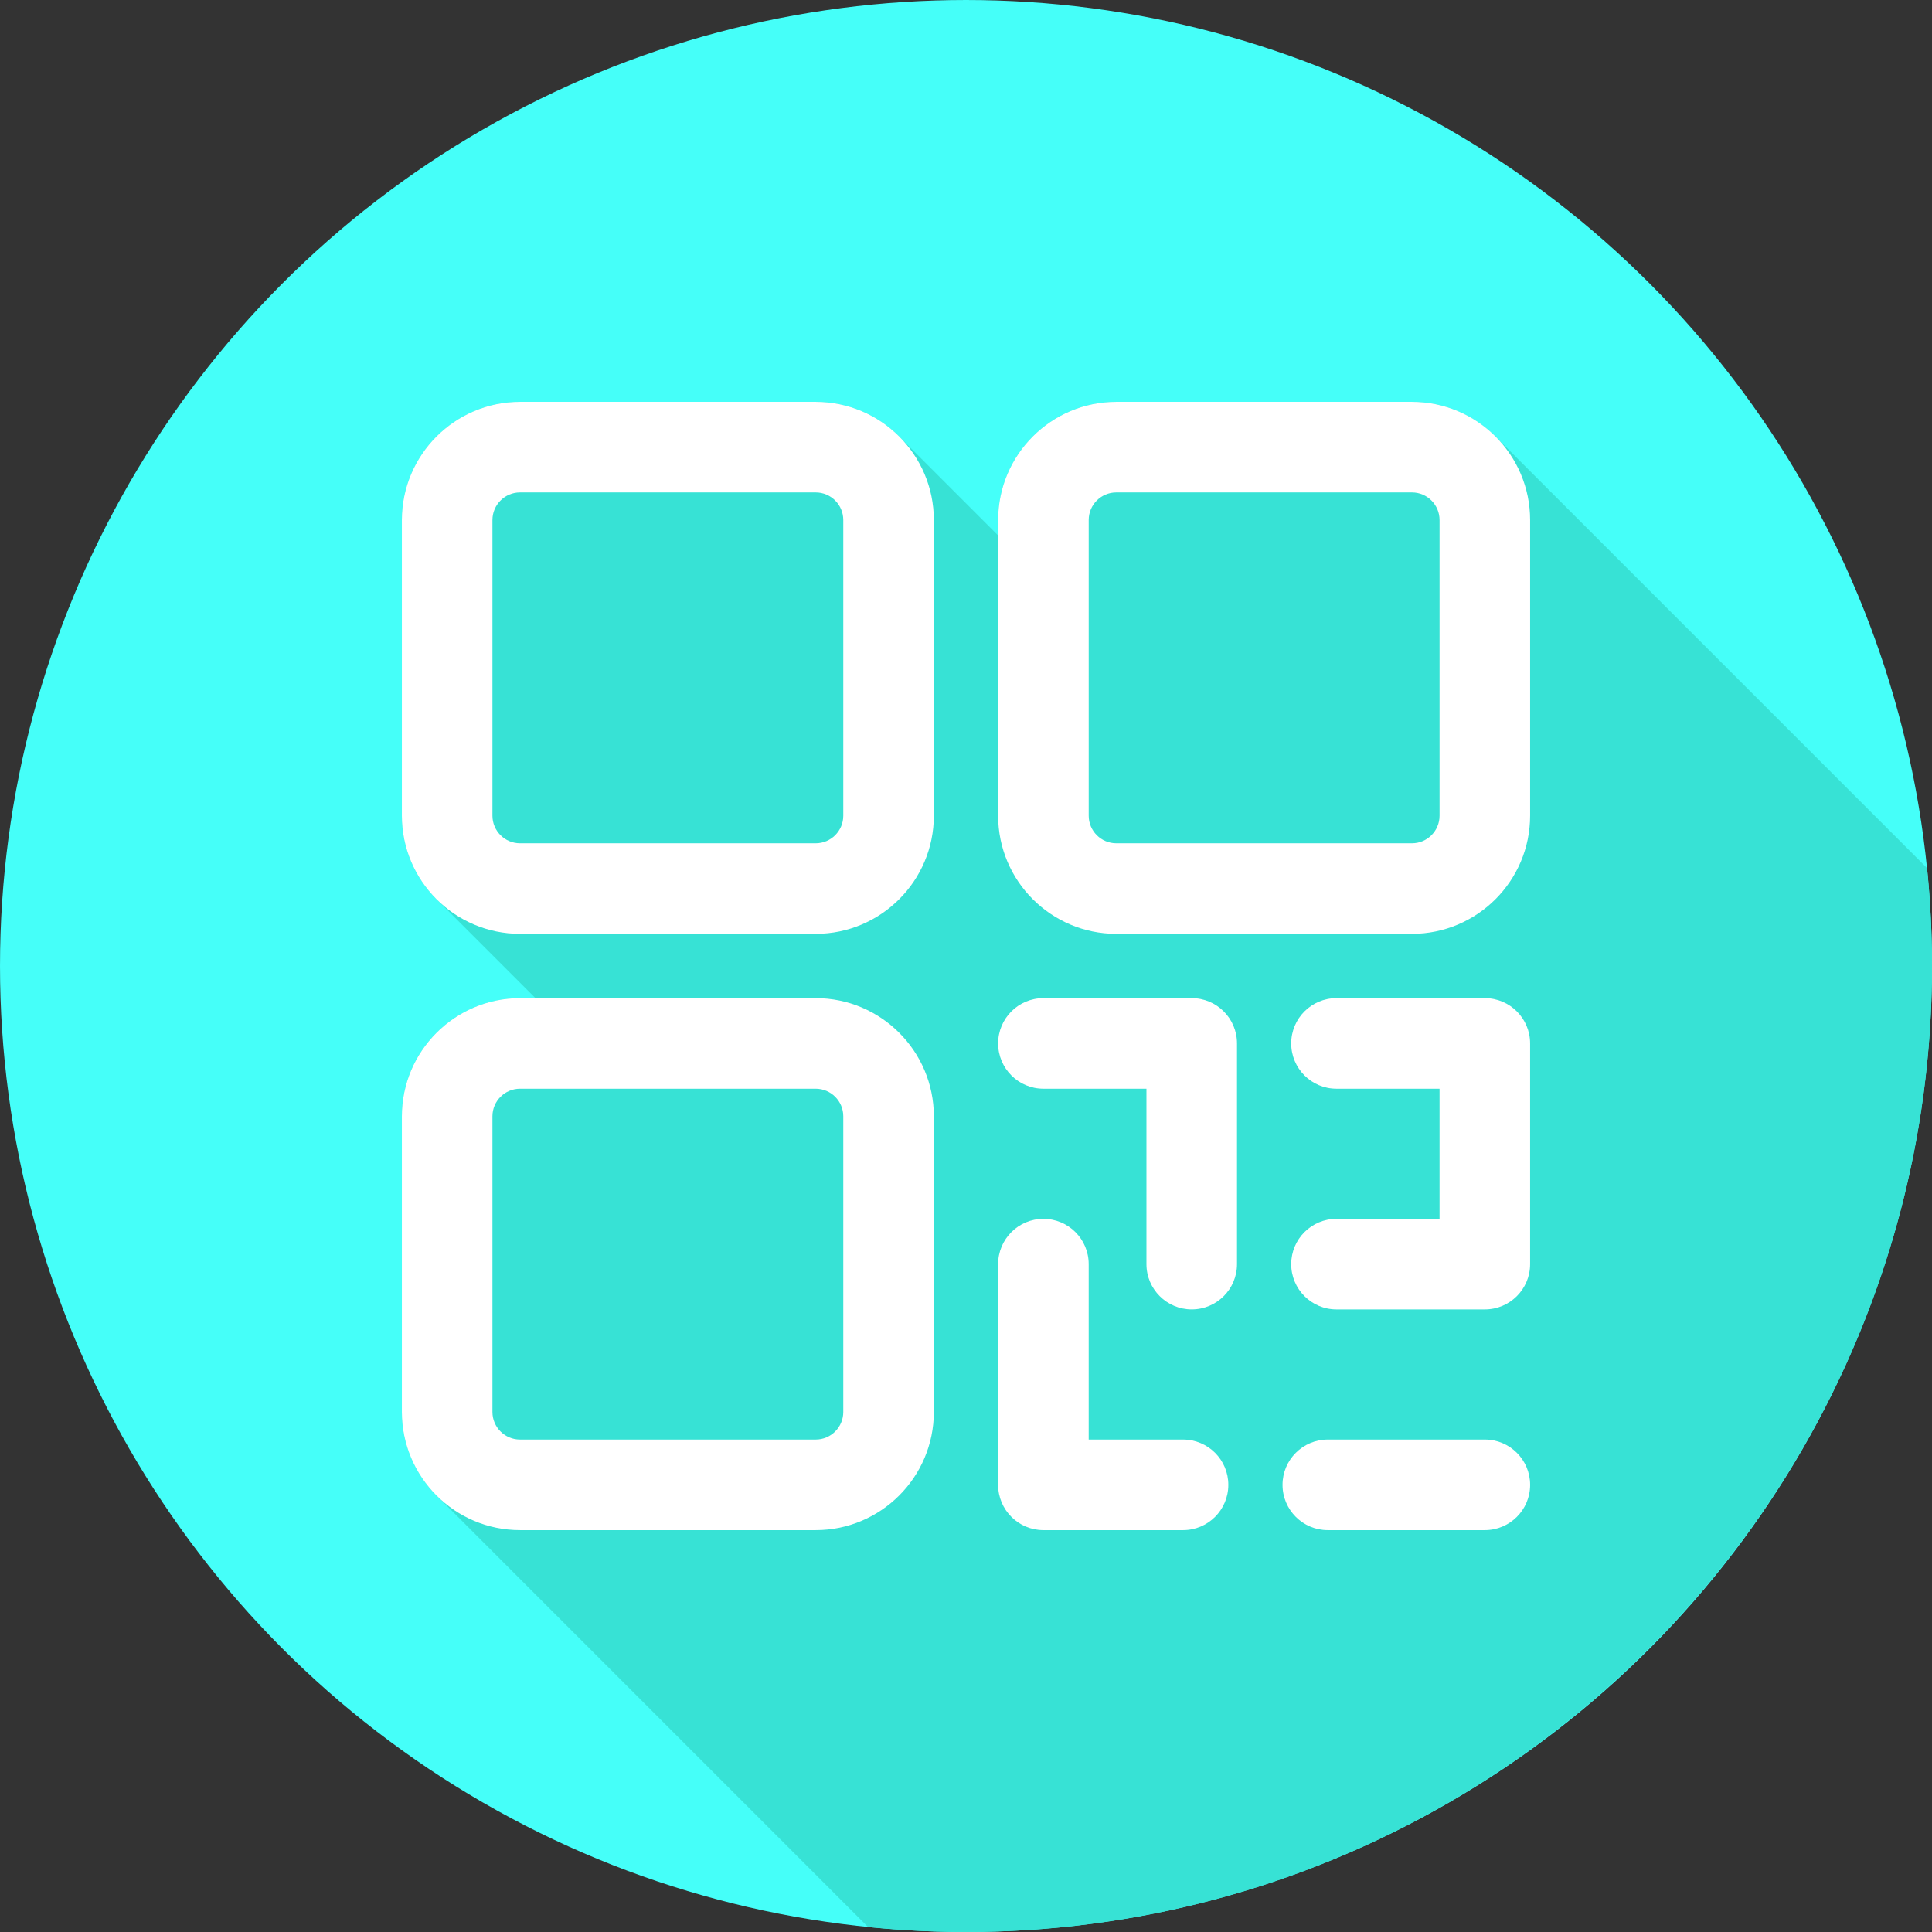
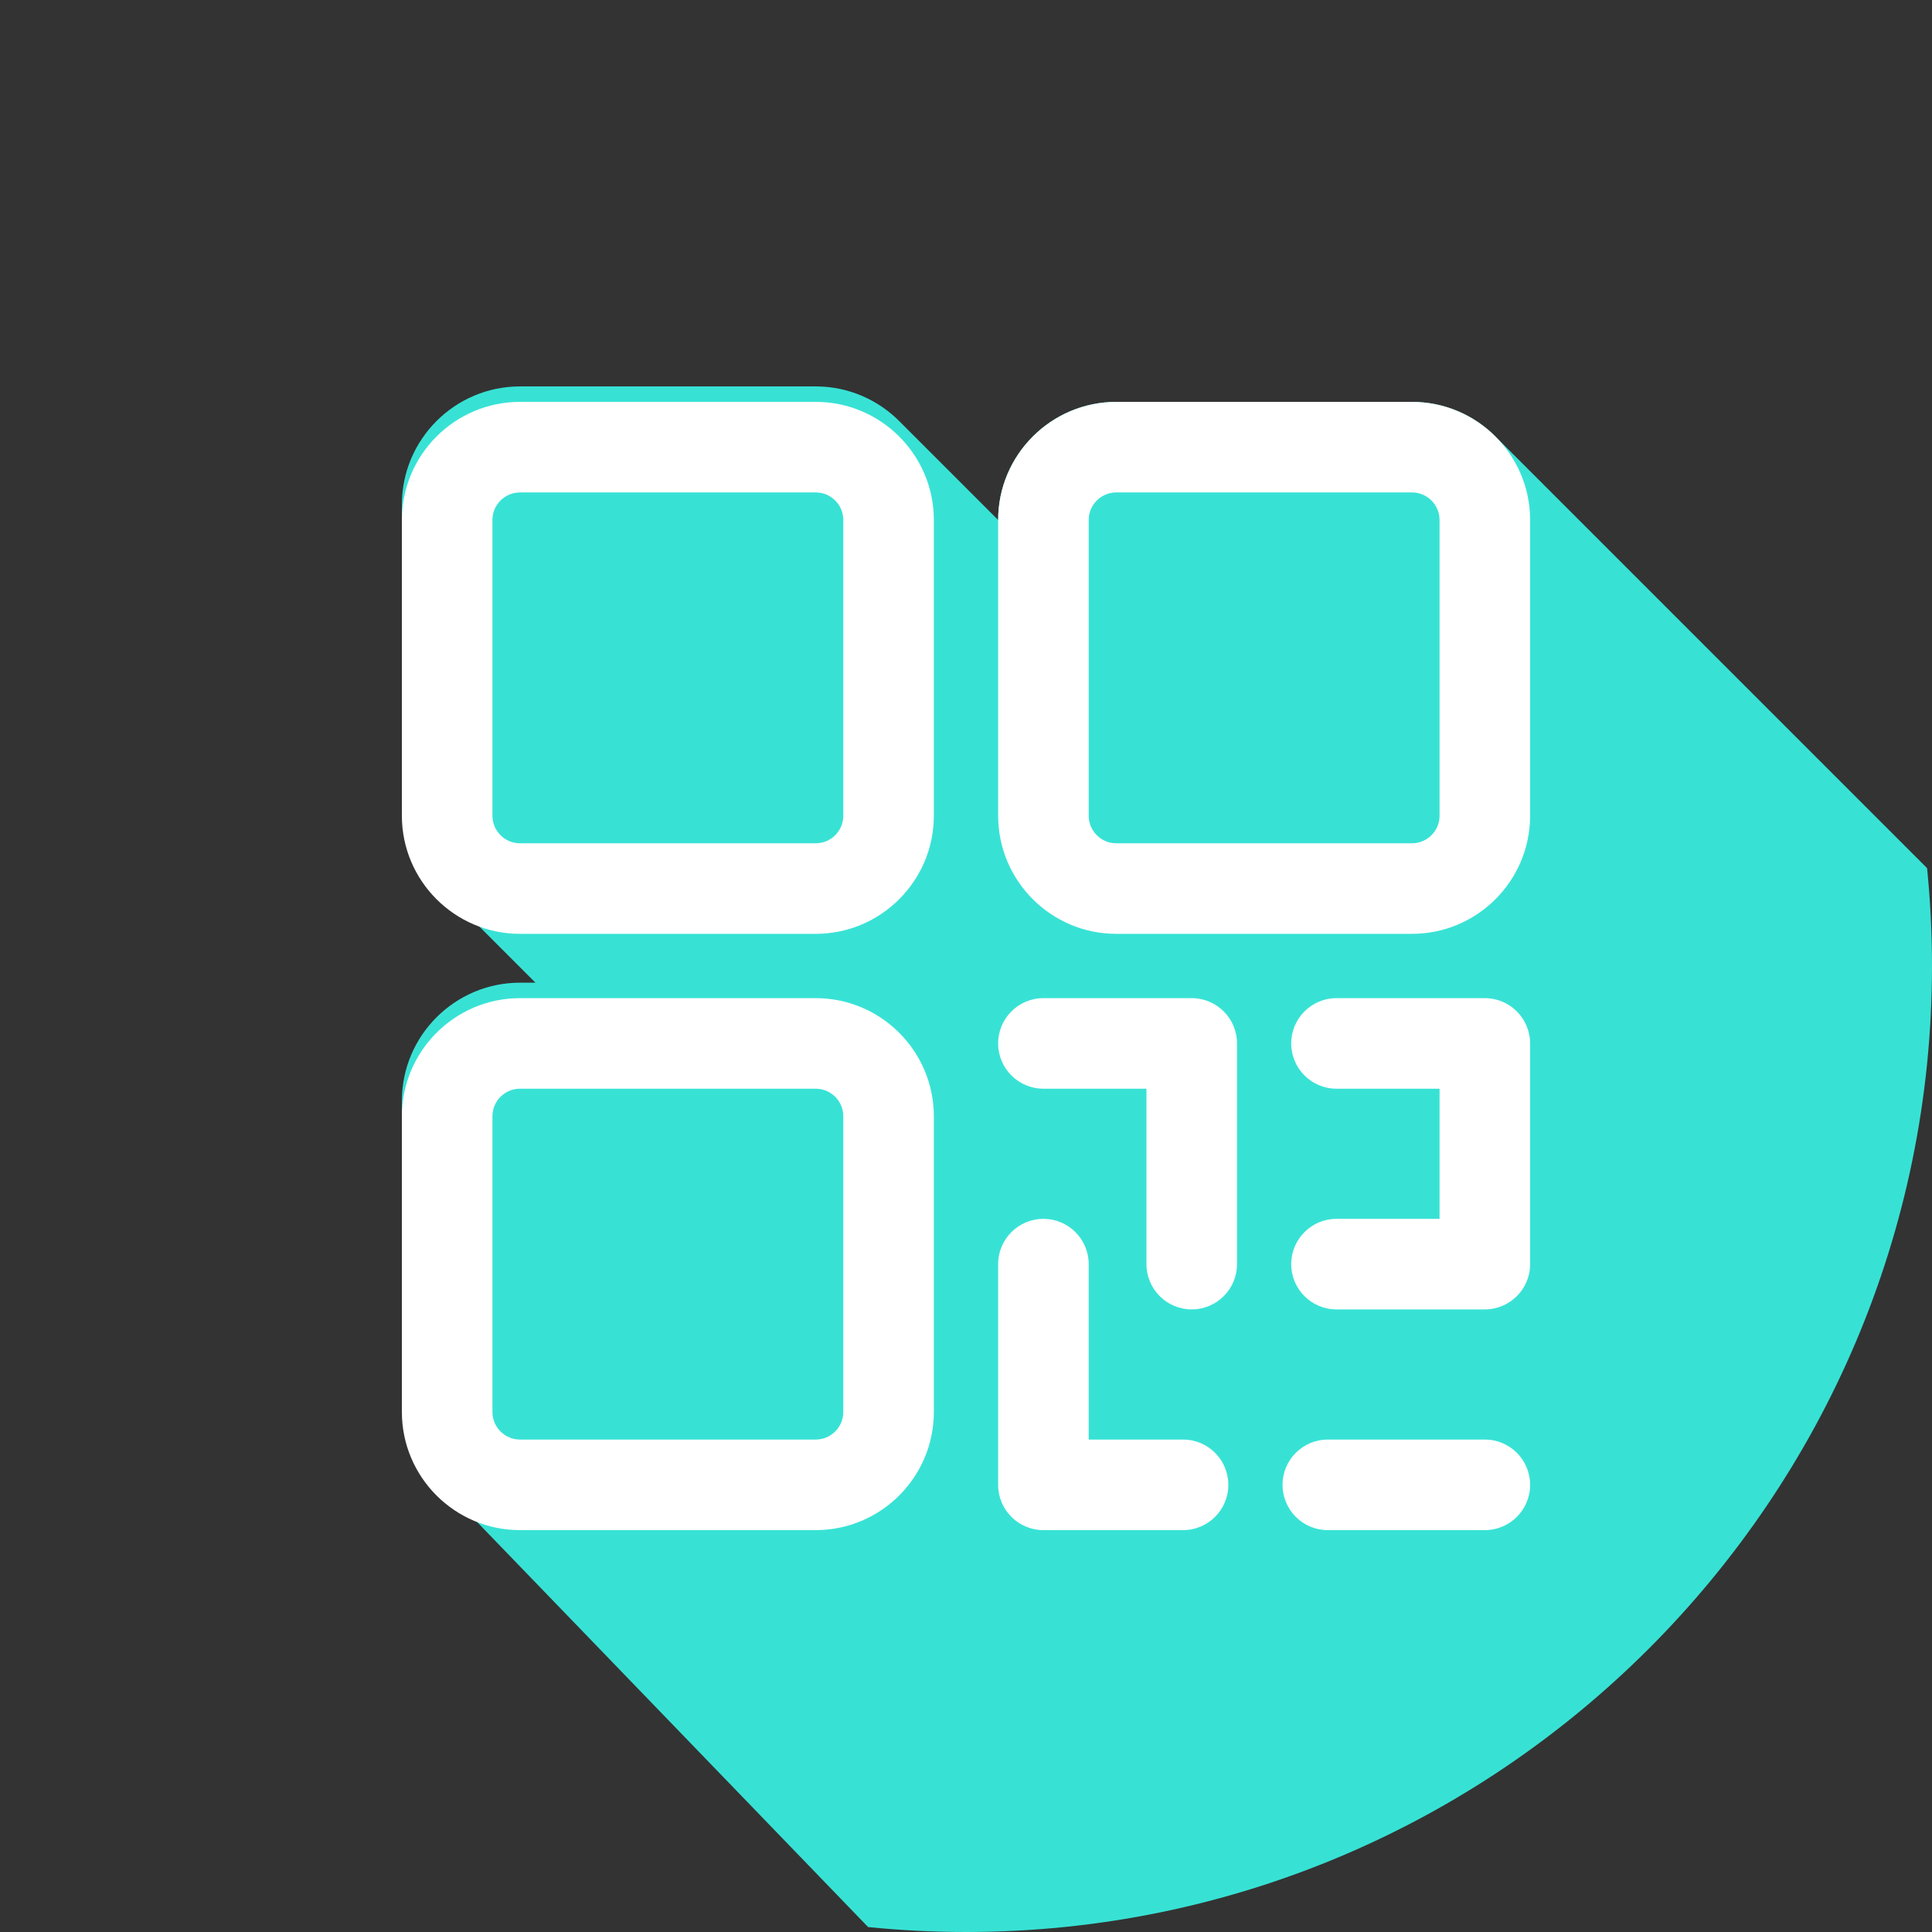
<svg xmlns="http://www.w3.org/2000/svg" fill="#000000" height="512" preserveAspectRatio="xMidYMid meet" version="1" viewBox="0.0 0.0 512.0 512.0" width="512" zoomAndPan="magnify">
  <rect x="0.0" y="0.0" width="512.0" height="512.0" fill="#333333" stroke="none" />
  <g clip-rule="evenodd" fill-rule="evenodd">
    <g id="change1_1">
-       <circle cx="256" cy="256" fill="#45fff9" r="255.999" />
-     </g>
+       </g>
    <g id="change2_1">
-       <path d="M230.061,510.692c8.531,0.863,17.184,1.307,25.939,1.307c141.159,0,256-114.841,256-255.999 c0-8.754-0.444-17.407-1.307-25.938L396.609,115.977c-5.691-5.842-13.637-9.477-22.417-9.477h-78.369 c-17.262,0-31.305,14.044-31.305,31.307v4.094l-25.927-25.924c-5.69-5.843-13.636-9.478-22.416-9.478h-78.369 c-17.263,0-31.306,14.044-31.306,31.307v78.368c0,8.78,3.635,16.726,9.477,22.416l25.923,25.926h-4.094 c-17.263,0-31.306,14.044-31.306,31.305v78.369c0,8.78,3.635,16.726,9.477,22.417L230.061,510.692z" fill="#37e2d5" />
+       <path d="M230.061,510.692c8.531,0.863,17.184,1.307,25.939,1.307c141.159,0,256-114.841,256-255.999 c0-8.754-0.444-17.407-1.307-25.938L396.609,115.977c-5.691-5.842-13.637-9.477-22.417-9.477h-78.369 c-17.262,0-31.305,14.044-31.305,31.307l-25.927-25.924c-5.69-5.843-13.636-9.478-22.416-9.478h-78.369 c-17.263,0-31.306,14.044-31.306,31.307v78.368c0,8.78,3.635,16.726,9.477,22.416l25.923,25.926h-4.094 c-17.263,0-31.306,14.044-31.306,31.305v78.369c0,8.78,3.635,16.726,9.477,22.417L230.061,510.692z" fill="#37e2d5" />
    </g>
    <g id="change3_1">
      <path d="M288.518,216.175c0,4.028,3.277,7.305,7.305,7.305h78.369c4.029,0,7.306-3.277,7.306-7.305v-78.368 c0-4.03-3.277-7.307-7.306-7.307h-78.369c-4.028,0-7.305,3.277-7.305,7.307V216.175L288.518,216.175z M264.518,216.175v-78.368 c0-17.263,14.043-31.307,31.305-31.307h78.369c17.262,0,31.306,14.044,31.306,31.307v78.368c0,17.262-14.044,31.305-31.306,31.305 h-78.369C278.561,247.48,264.518,233.437,264.518,216.175L264.518,216.175z M223.48,295.823c0-4.028-3.277-7.305-7.305-7.305 h-78.369c-4.029,0-7.306,3.277-7.306,7.305v78.369c0,4.029,3.277,7.306,7.306,7.306h78.369c4.028,0,7.305-3.277,7.305-7.306 V295.823L223.48,295.823z M247.48,295.823v78.369c0,17.262-14.043,31.306-31.305,31.306h-78.369 c-17.263,0-31.306-14.044-31.306-31.306v-78.369c0-17.261,14.043-31.305,31.306-31.305h78.369 C233.437,264.518,247.48,278.562,247.48,295.823L247.48,295.823z M223.48,137.807c0-4.03-3.277-7.307-7.305-7.307h-78.369 c-4.029,0-7.306,3.277-7.306,7.307v78.368c0,4.028,3.277,7.305,7.306,7.305h78.369c4.028,0,7.305-3.277,7.305-7.305V137.807 L223.48,137.807z M247.48,137.807v78.368c0,17.262-14.043,31.305-31.305,31.305h-78.369c-17.263,0-31.306-14.043-31.306-31.305 v-78.368c0-17.263,14.043-31.307,31.306-31.307h78.369C233.437,106.5,247.48,120.544,247.48,137.807L247.48,137.807z M354.183,323.009c-6.628,0-12,5.373-12,12c0,6.628,5.372,12,12,12h39.312c6.627,0,12-5.372,12-12v-58.491c0-6.628-5.373-12-12-12 h-39.312c-6.628,0-12,5.372-12,12c0,6.628,5.372,12,12,12h27.312v34.491H354.183L354.183,323.009z M313.522,381.5l-25.006-0.001 v-46.49c0-6.628-5.373-12-12-12c-6.628,0-12,5.372-12,12v58.49c0,6.627,5.372,12,11.999,12l37.006,0.001c0.001,0,0,0,0.001,0 c6.627,0,12-5.373,12-12C325.522,386.873,320.15,381.5,313.522,381.5L313.522,381.5z M315.82,264.518c6.628,0,12,5.372,12,12 v58.489c0,6.628-5.372,12-12,12c-6.627,0-12-5.372-12-12v-46.489h-27.304c-6.628,0-12-5.372-12-12c0-6.628,5.372-12,12-12H315.82 L315.82,264.518z M405.5,393.499c0,6.627-5.373,12-12,12h-41.616c-6.627,0-12-5.373-12-12c0-6.627,5.373-12,12-12H393.5 C400.127,381.499,405.5,386.872,405.5,393.499z" fill="#ffffff" />
    </g>
  </g>
</svg>